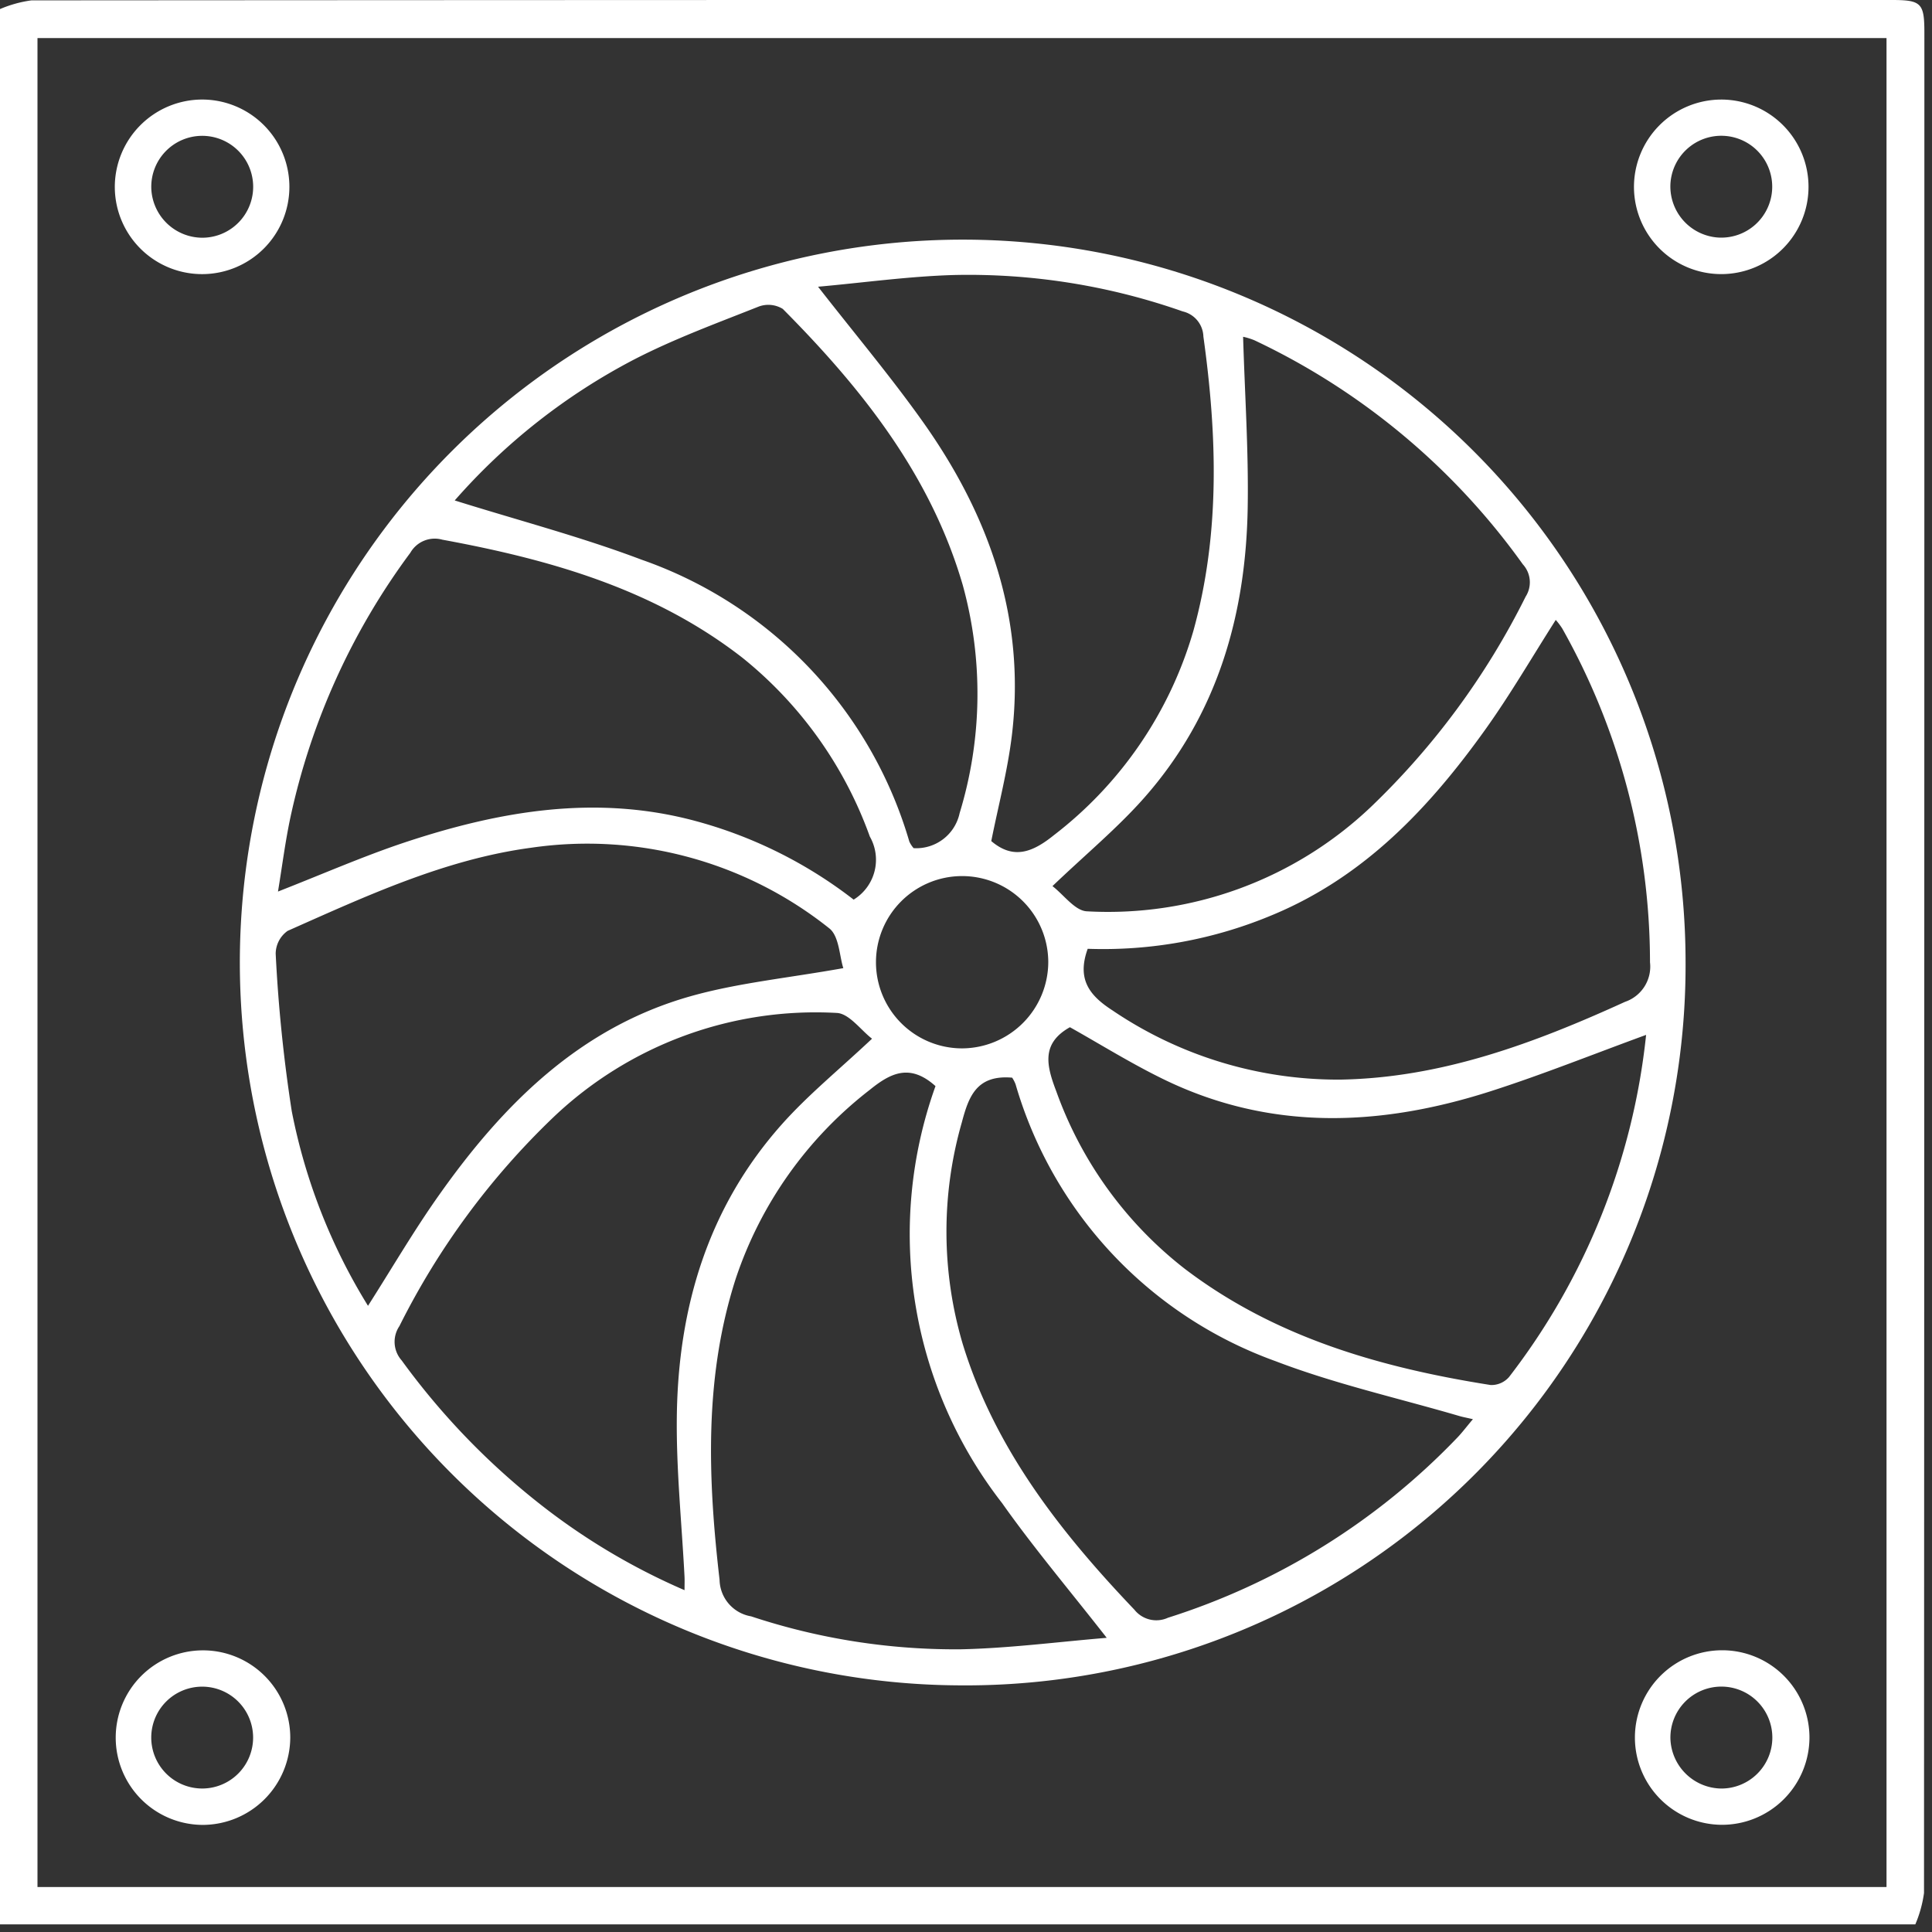
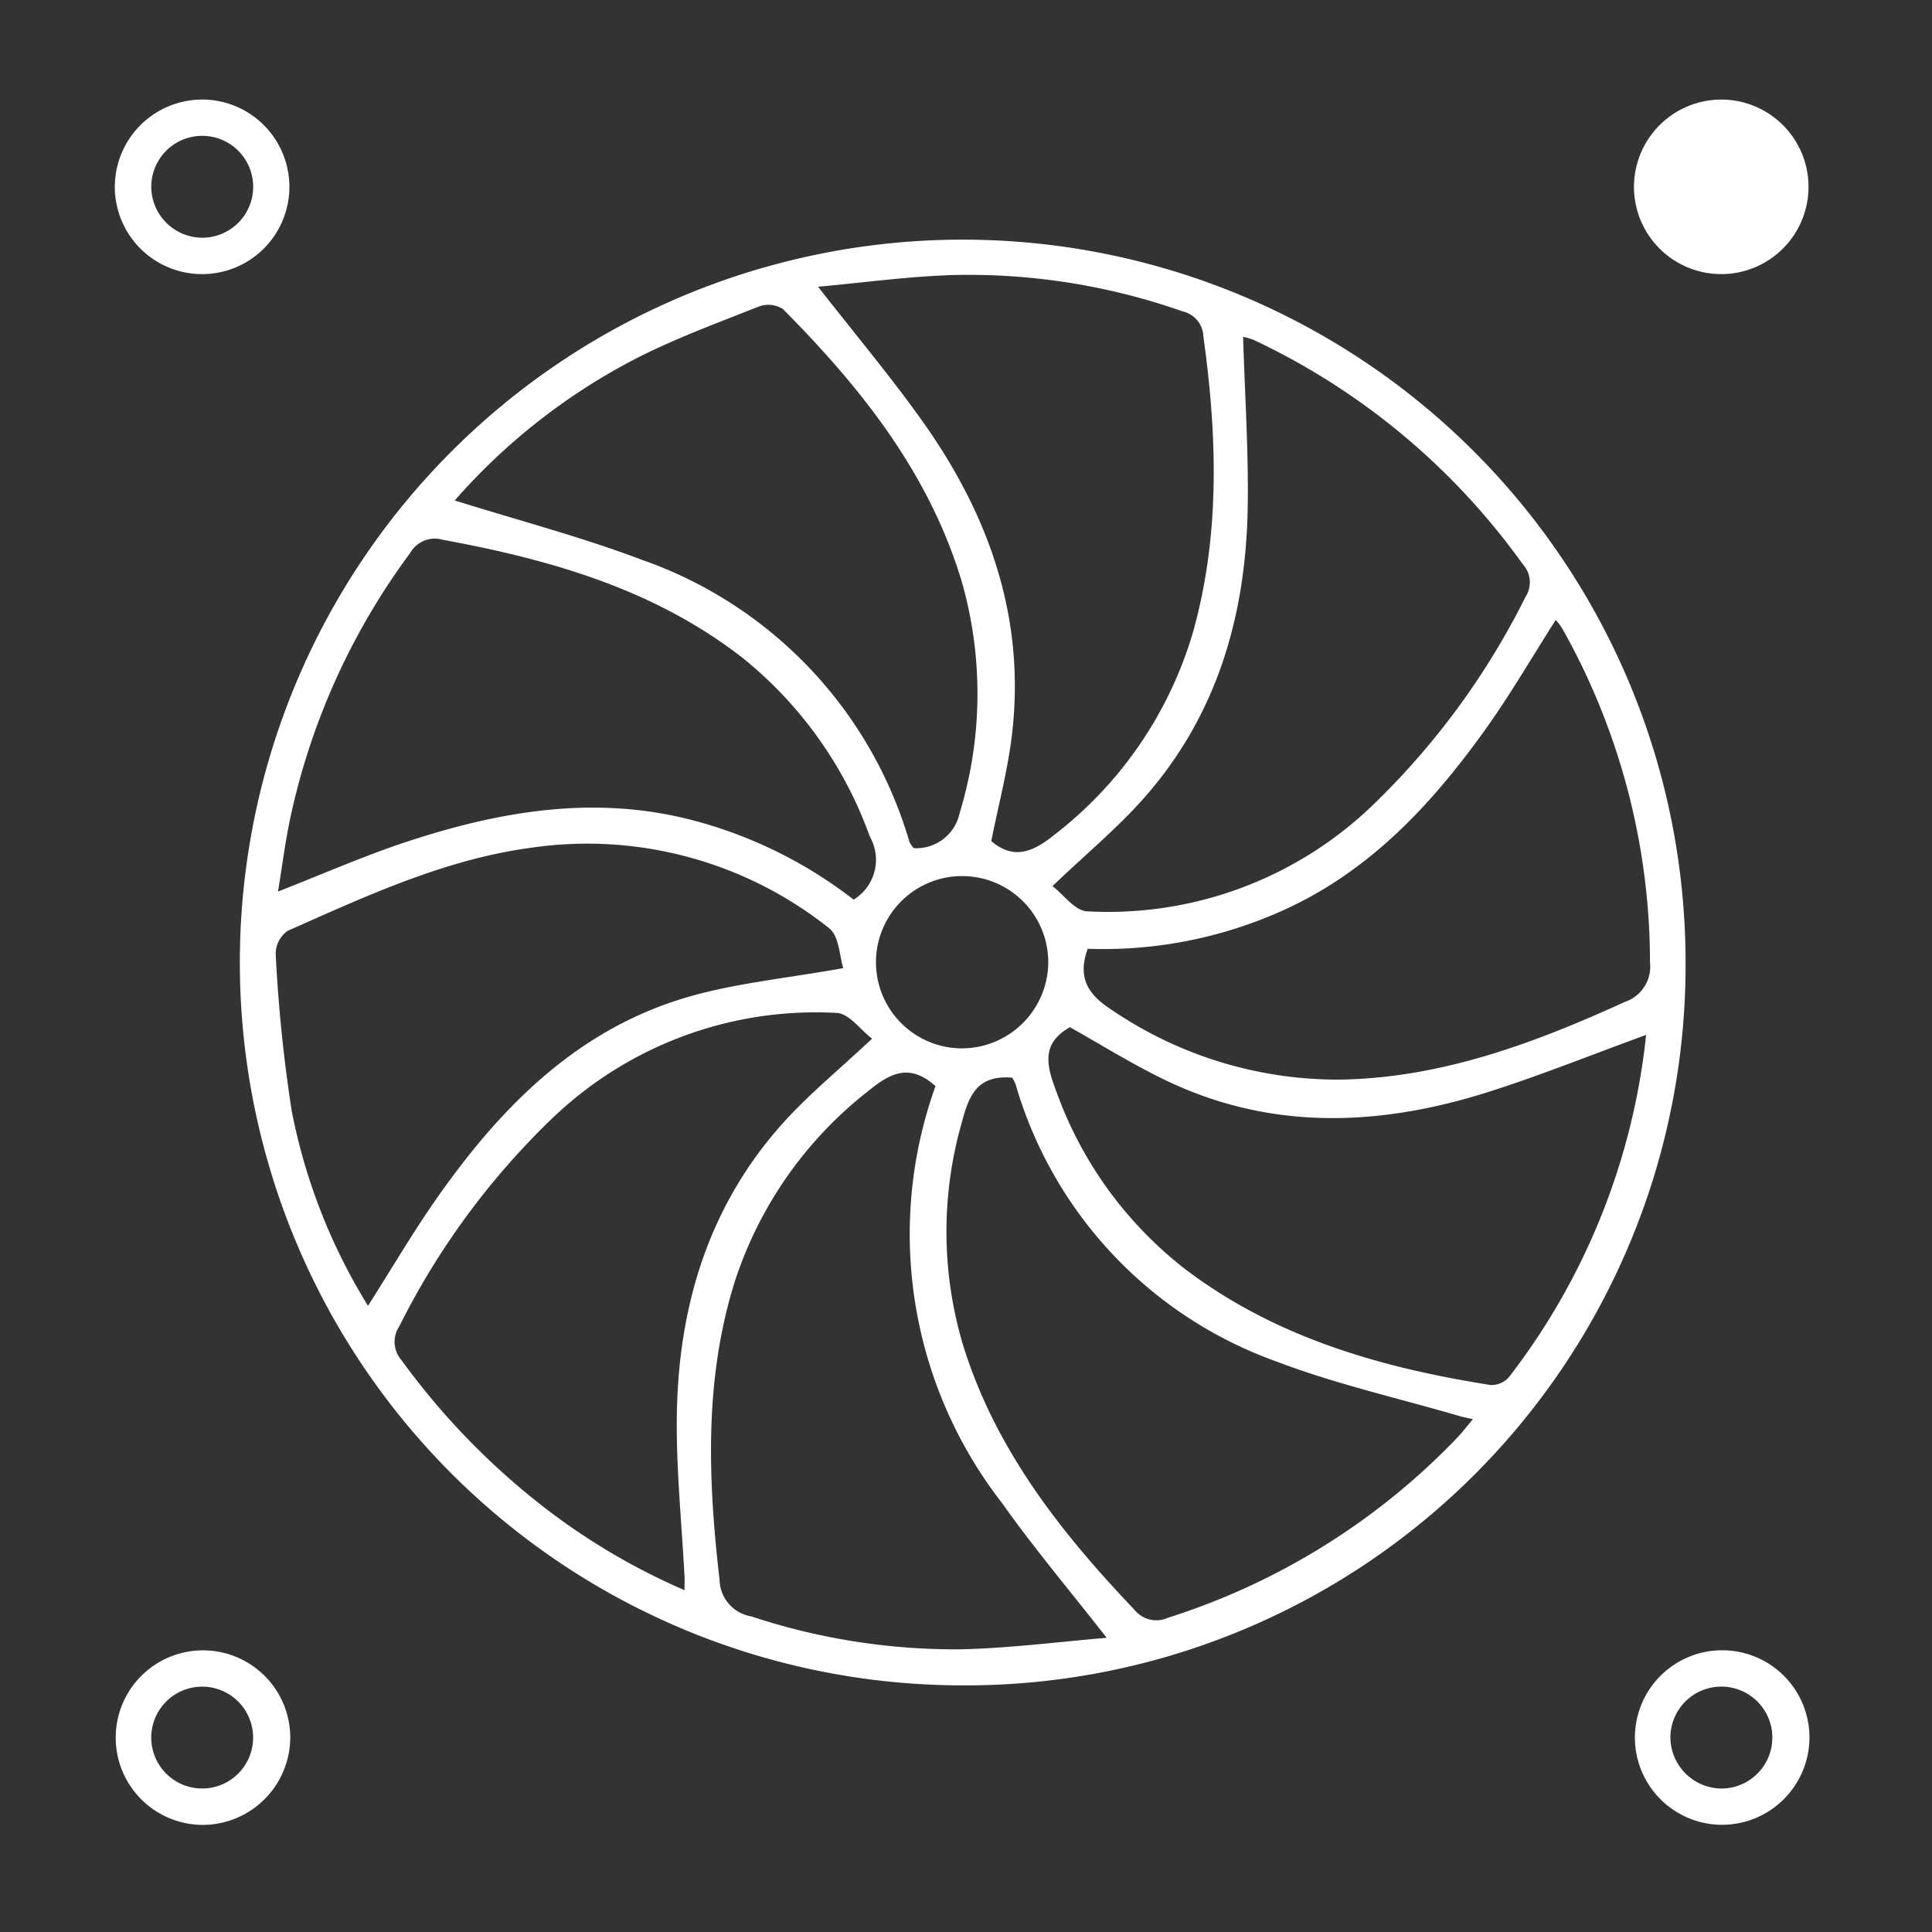
<svg xmlns="http://www.w3.org/2000/svg" width="105" height="105" viewBox="0 0 105 105">
  <rect x="0" y="0" width="105" height="105" fill="#333333" stroke="none" />
  <defs>
    <clipPath id="clip-path7">
      <rect id="Rectangle_33" data-name="Rectangle 33" width="105" height="105" transform="translate(0 0)" fill="#fff" />
    </clipPath>
  </defs>
  <g id="Group_19" data-name="Group 19" transform="translate(0 0)" clip-path="url(#clip-path7)">
-     <path id="Path_87" data-name="Path 87" d="M104.094,104.586H0V.493A6.635,6.635,0,0,1,1.707.02Q52.262-.014,102.817,0c1.6,0,1.769.169,1.769,1.769q0,50.555-.02,101.11a6.641,6.641,0,0,1-.473,1.707M102.528,2.069H2.037V102.556H102.528Z" transform="translate(0 0)" fill="#fff" />
    <path id="Path_88" data-name="Path 88" d="M91.5,131.258A39.286,39.286,0,1,1,131.06,91.924,39.137,39.137,0,0,1,91.5,131.258m-14.844-5.17c0-.329.009-.525,0-.72-.149-2.907-.454-5.815-.419-8.72.071-5.919,1.693-11.367,5.7-15.872,1.431-1.609,3.125-2.983,4.909-4.662-.606-.462-1.244-1.371-1.918-1.4a20.67,20.67,0,0,0-15.4,5.67,41.154,41.154,0,0,0-8.368,11.35,1.522,1.522,0,0,0,.125,1.867,39.317,39.317,0,0,0,7.3,7.636,35.38,35.38,0,0,0,8.073,4.849m9.189-37.53a2.542,2.542,0,0,0,.879-3.428,22,22,0,0,0-6.914-9.71c-4.8-3.74-10.457-5.345-16.319-6.424a1.527,1.527,0,0,0-1.74.712,37.278,37.278,0,0,0-6.51,14.35c-.284,1.325-.453,2.674-.682,4.061,2.413-.944,4.59-1.9,6.837-2.653,5.211-1.734,10.5-2.655,15.964-1.152a24.352,24.352,0,0,1,8.486,4.245m7.476-3.186c1.2,1.024,2.243.618,3.4-.314a21.557,21.557,0,0,0,7.584-11.1c1.463-5.268,1.295-10.631.547-16a1.449,1.449,0,0,0-1.124-1.369A35.1,35.1,0,0,0,91.4,54.607c-2.485.063-4.963.414-7.487.639,2.018,2.588,3.971,4.908,5.719,7.374,3.6,5.081,5.575,10.685,4.815,17-.233,1.937-.74,3.841-1.119,5.748M90.292,98.688c-1.388-1.244-2.44-.708-3.562.2a21.608,21.608,0,0,0-7.3,10.295c-1.715,5.354-1.507,10.833-.87,16.338a2.056,2.056,0,0,0,1.715,1.987,35.277,35.277,0,0,0,11.38,1.791c2.632-.055,5.258-.4,7.946-.624-2.031-2.6-3.966-4.885-5.687-7.322a23.8,23.8,0,0,1-3.618-22.664M96.65,87.82c.614.469,1.229,1.347,1.877,1.371a20.733,20.733,0,0,0,15.408-5.651,41.254,41.254,0,0,0,8.432-11.449,1.445,1.445,0,0,0-.15-1.757,37.711,37.711,0,0,0-14.589-12.178,3.625,3.625,0,0,0-.615-.19c.092,3.121.3,6.191.25,9.257-.094,5.869-1.653,11.29-5.609,15.78-1.452,1.648-3.167,3.064-5,4.816m32.258,8.089c-2.9,1.059-5.639,2.161-8.441,3.06-5.974,1.916-11.939,2.184-17.746-.632-1.789-.868-3.484-1.928-5.124-2.846-1.587.889-1.263,2.112-.743,3.479a21.311,21.311,0,0,0,6.989,9.654c4.9,3.728,10.642,5.37,16.62,6.313a1.273,1.273,0,0,0,1-.436,36.683,36.683,0,0,0,7.448-18.59M94.462,98.232c-1.955-.169-2.37,1.055-2.741,2.449a21.523,21.523,0,0,0,.055,12.028c1.74,5.674,5.3,10.211,9.329,14.438a1.521,1.521,0,0,0,1.825.437,37.41,37.41,0,0,0,15.717-9.781c.27-.279.5-.592.856-1.01-.361-.084-.55-.117-.733-.171-3.335-.977-6.752-1.742-9.988-2.98A22.728,22.728,0,0,1,94.646,98.587a1.906,1.906,0,0,0-.184-.355m-30.3-31.372c3.462,1.085,6.872,1.978,10.151,3.218A23.076,23.076,0,0,1,88.873,85.4a1.461,1.461,0,0,0,.233.358,2.407,2.407,0,0,0,2.5-1.9,22.216,22.216,0,0,0,.17-12.4c-1.74-5.972-5.486-10.684-9.78-15.006a1.5,1.5,0,0,0-1.31-.127c-2.284.906-4.606,1.758-6.784,2.883a33.61,33.61,0,0,0-9.734,7.651m34.4,24.367c-.6,1.655.091,2.539,1.337,3.344a21.843,21.843,0,0,0,12.425,3.767c5.485-.1,10.514-1.98,15.439-4.226a2.022,2.022,0,0,0,1.358-2.15,37.009,37.009,0,0,0-4.769-18.14,3.789,3.789,0,0,0-.353-.467c-1.285,2.013-2.46,4.042-3.817,5.941-3.044,4.259-6.566,8-11.54,10.078a23.757,23.757,0,0,1-10.081,1.855M85.286,92.279c-.211-.641-.224-1.746-.768-2.166a21.1,21.1,0,0,0-16.2-4.377c-4.675.626-8.957,2.621-13.233,4.518a1.536,1.536,0,0,0-.649,1.244,82.271,82.271,0,0,0,.873,8.554,31.577,31.577,0,0,0,4.144,10.579c1.308-2.05,2.5-4.1,3.869-6.03,3.481-4.926,7.648-9.089,13.639-10.788,2.577-.731,5.287-.991,8.32-1.533m11.143-.34a4.682,4.682,0,1,0-4.692,4.7,4.705,4.705,0,0,0,4.692-4.7" transform="translate(-39.453 -39.663)" fill="#fff" />
-     <path id="Path_89" data-name="Path 89" d="M363.909,21.885a4.743,4.743,0,1,1-4.742,4.794,4.751,4.751,0,0,1,4.742-4.794m-.146,7.5a2.768,2.768,0,1,0-2.617-2.868,2.784,2.784,0,0,0,2.617,2.868" transform="translate(-270.364 -16.474)" fill="#fff" />
+     <path id="Path_89" data-name="Path 89" d="M363.909,21.885a4.743,4.743,0,1,1-4.742,4.794,4.751,4.751,0,0,1,4.742-4.794m-.146,7.5" transform="translate(-270.364 -16.474)" fill="#fff" />
    <path id="Path_90" data-name="Path 90" d="M363.918,372.231a4.743,4.743,0,1,1,4.8-4.742,4.755,4.755,0,0,1-4.8,4.742m0-1.971a2.77,2.77,0,1,0-2.757-2.733,2.8,2.8,0,0,0,2.757,2.733" transform="translate(-270.378 -273.057)" fill="#fff" />
    <path id="Path_91" data-name="Path 91" d="M29.982,21.88a4.744,4.744,0,1,1-4.748,4.8,4.754,4.754,0,0,1,4.748-4.8m.034,7.51a2.769,2.769,0,1,0-2.8-2.7,2.785,2.785,0,0,0,2.8,2.7" transform="translate(-18.994 -16.47)" fill="#fff" />
    <path id="Path_92" data-name="Path 92" d="M30,372.253a4.743,4.743,0,1,1,4.771-4.766A4.768,4.768,0,0,1,30,372.253m.055-1.978a2.768,2.768,0,1,0-2.839-2.784,2.771,2.771,0,0,0,2.839,2.784" transform="translate(-18.996 -273.074)" fill="#fff" />
  </g>
</svg>